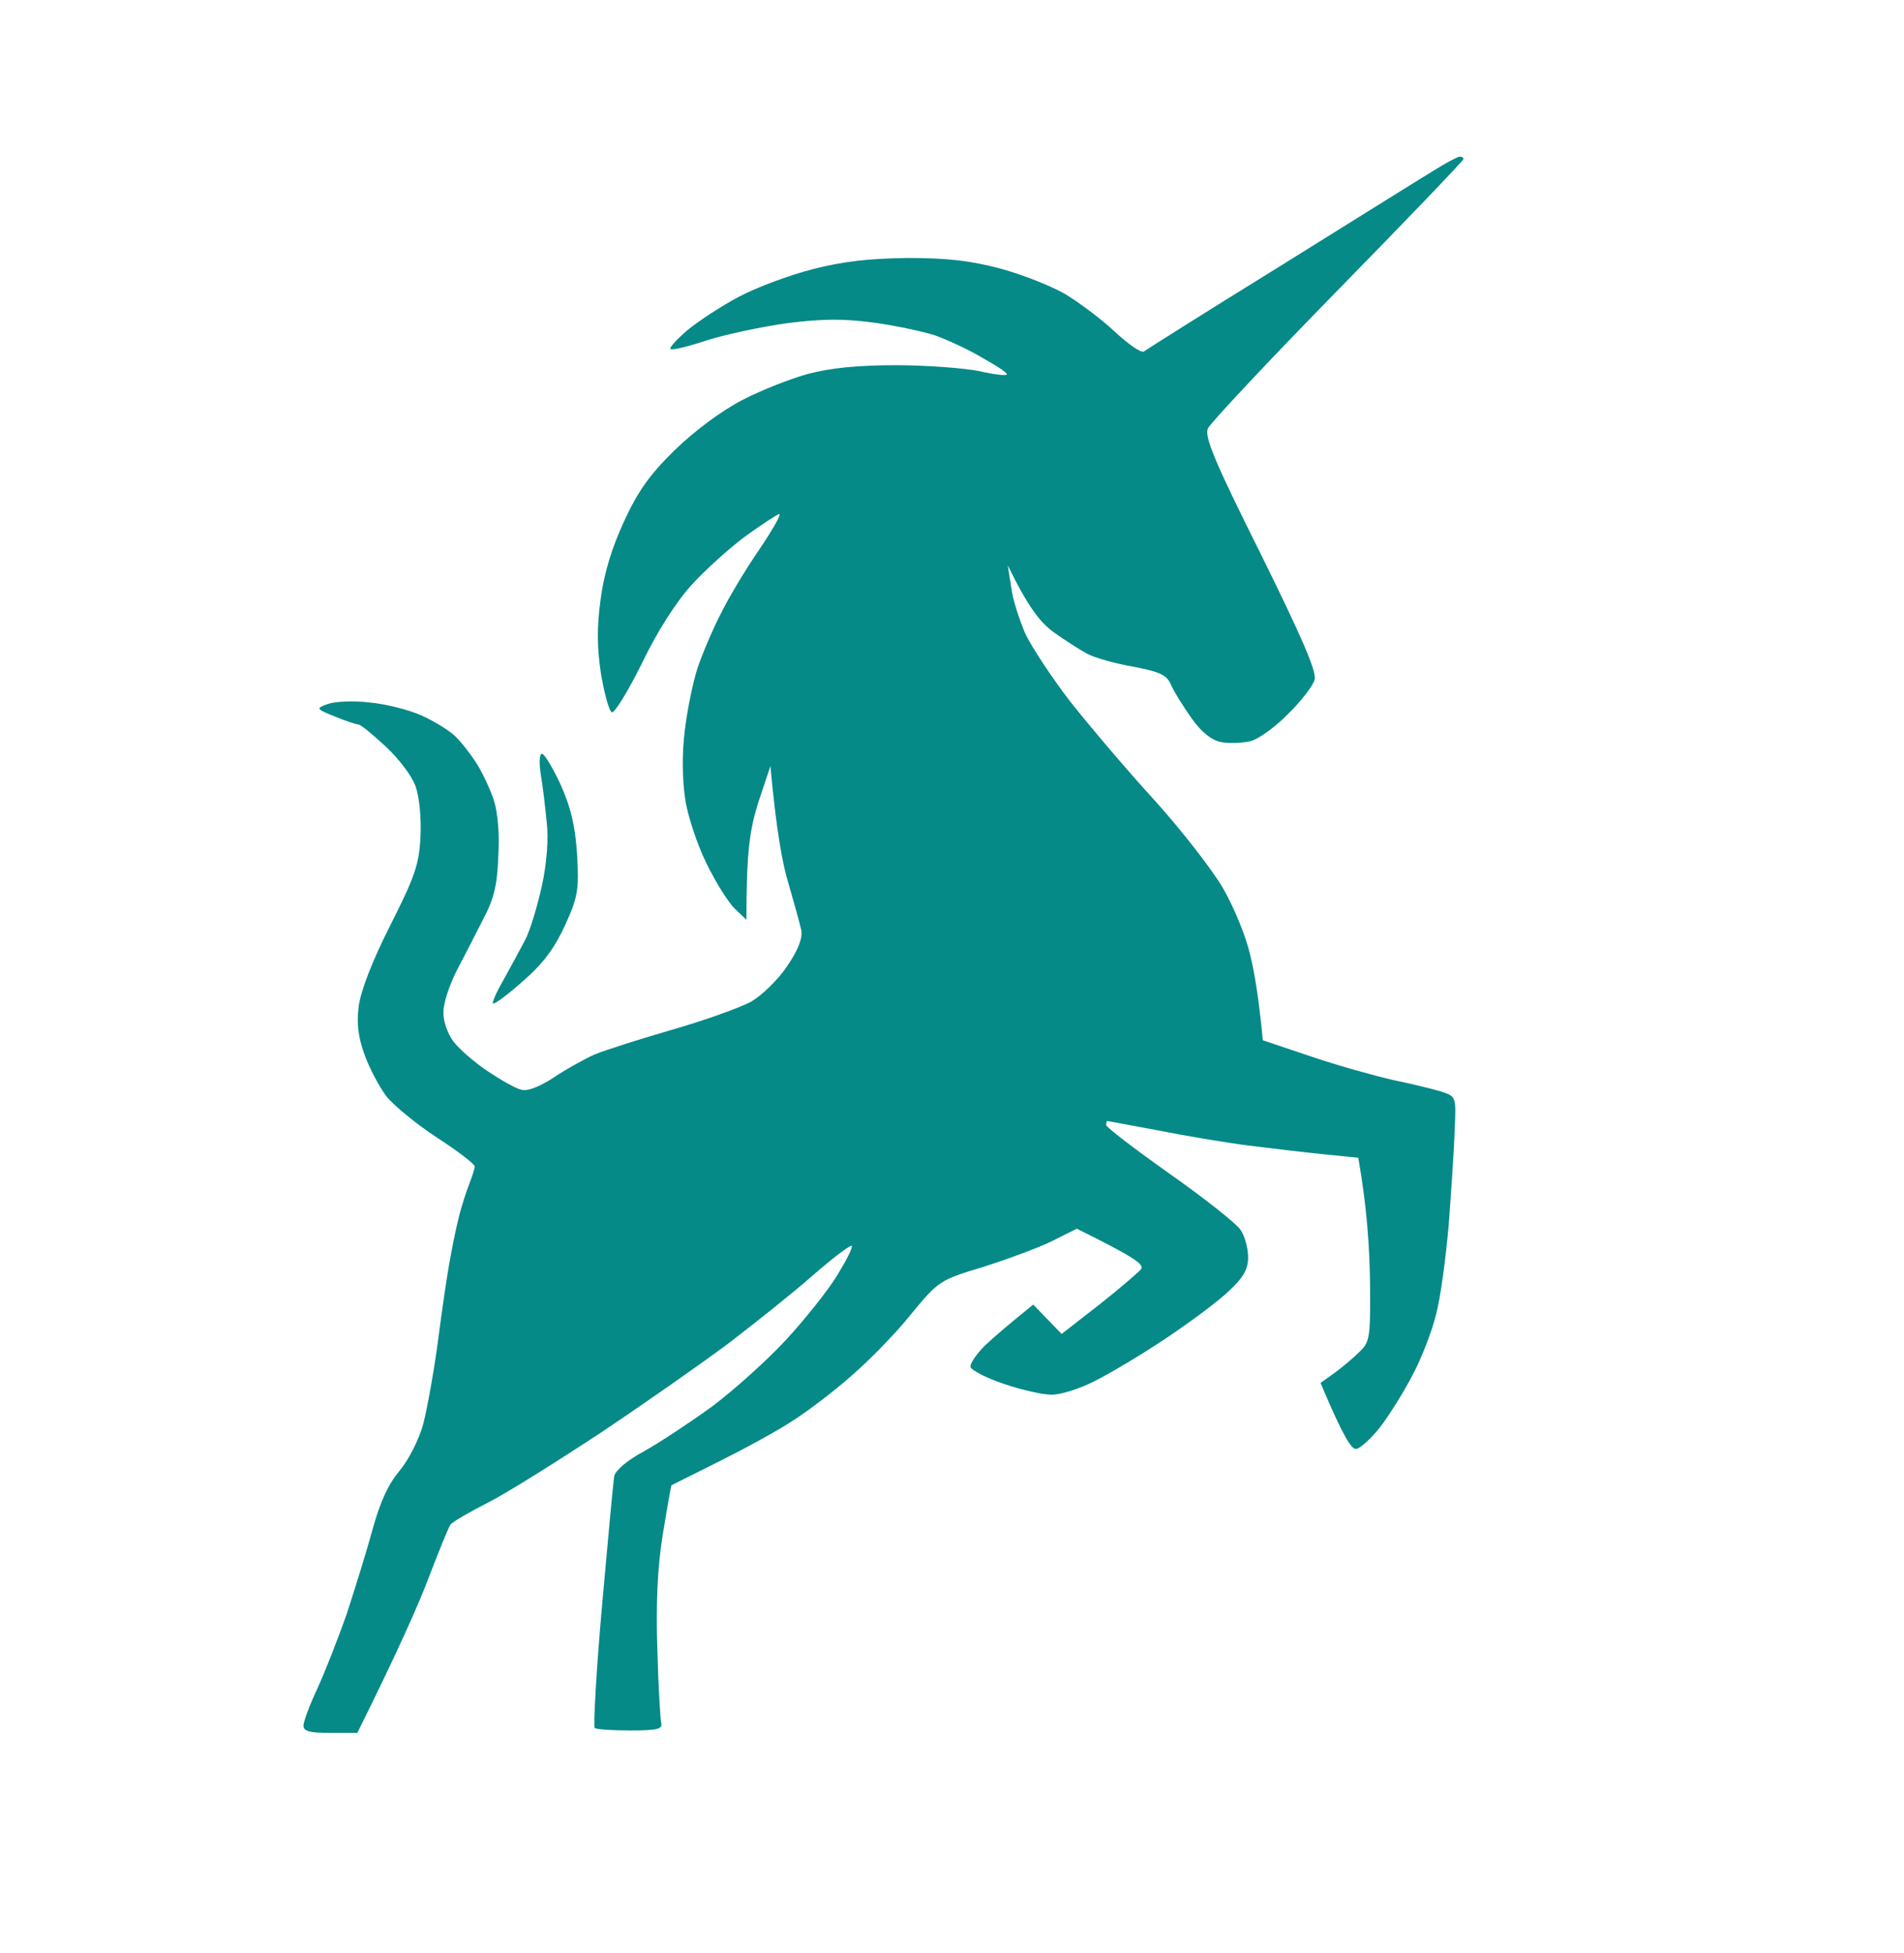
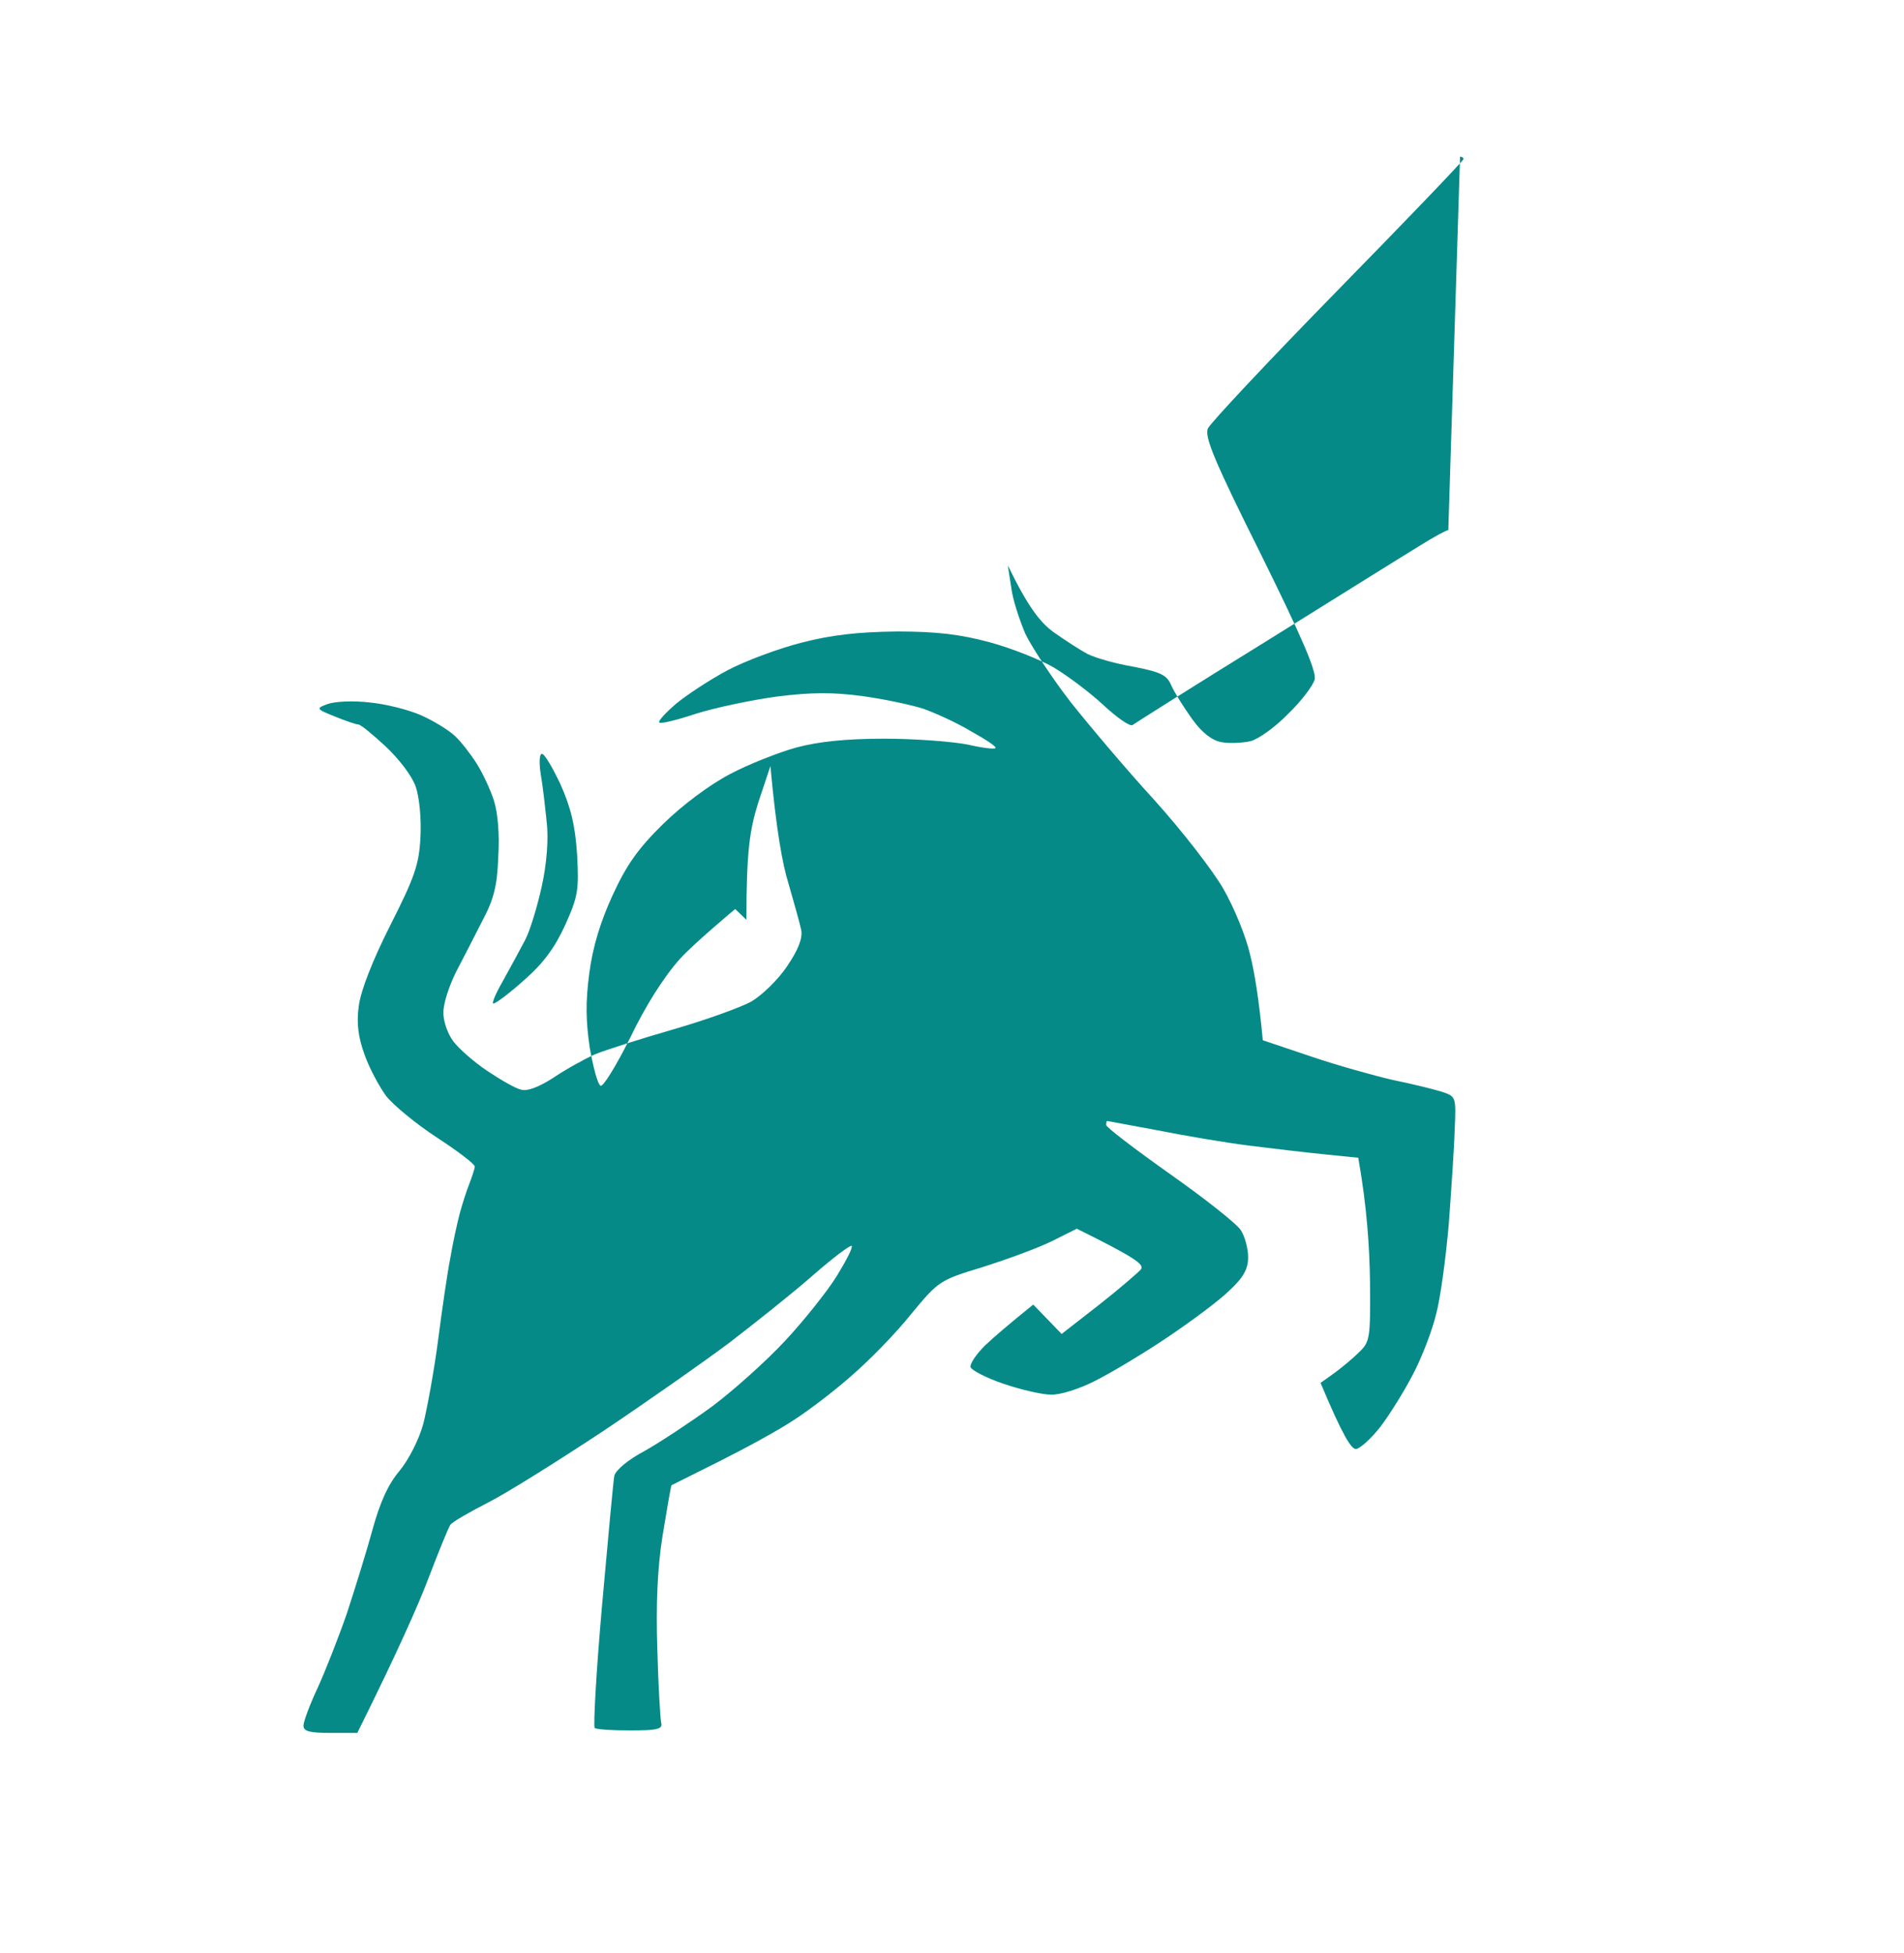
<svg xmlns="http://www.w3.org/2000/svg" data-bbox="62 32 237 322" height="399" width="389" viewBox="0 0 389 399" data-type="color">
  <g>
-     <path d="M298.3 32c.4 0 .7.2.7.5s-11.5 12.3-25.7 26.8c-14.1 14.4-26 27.1-26.5 28.2-.8 1.6 1.3 6.7 10.7 25.5 8.3 16.8 11.5 24.1 11.1 25.8-.3 1.2-2.7 4.4-5.4 7-2.6 2.7-6.1 5.2-7.7 5.6-1.7.4-4.4.5-6 .2q-3-.6-6-4.8c-1.7-2.4-3.6-5.4-4.2-6.8-.9-2.1-2.1-2.7-7.7-3.8-3.6-.6-7.8-1.8-9.4-2.6-1.5-.8-4.6-2.8-7-4.5-2.7-2-5.1-5-9.3-13.6l.7 4.5c.3 2.5 1.7 6.7 2.9 9.5 1.3 2.7 5.5 9.1 9.3 14 3.9 4.9 11.5 13.9 17.1 20 5.5 6.1 11.8 14.2 14 18s4.7 9.9 5.5 13.5c.9 3.6 1.8 9 2.6 17.5l9.8 3.3c5.3 1.8 12.8 3.9 16.7 4.8 3.9.8 8.4 1.9 10 2.4 3 1 3 1 2.7 7.8-.1 3.7-.7 12.3-1.2 19.2-.6 6.9-1.7 15.2-2.6 18.5-.8 3.3-2.9 8.8-4.7 12.2-1.8 3.5-4.8 8.3-6.7 10.8-1.9 2.4-4.2 4.5-5 4.5-.9 0-2.6-2.5-7.2-13.5l2.8-2c1.5-1.1 3.8-3 5.1-4.3 2.2-2.1 2.3-2.9 2.2-14.4-.1-6.8-.6-15.2-2.4-25.3l-7-.7c-3.9-.4-10.8-1.2-15.5-1.8s-13-2-18.5-3.1c-5.5-1-10.1-1.9-10.3-1.9-.1 0-.2.3-.2.8-.1.4 5.8 4.9 13 10 7.1 5 13.7 10.2 14.5 11.5.8 1.2 1.5 3.7 1.5 5.5 0 2.4-.9 4.1-3.8 6.8-2 2-7.8 6.3-12.7 9.6s-11.6 7.3-14.8 8.9c-3.1 1.6-7.2 2.9-9 2.8-1.7 0-6.1-1-9.6-2.2-3.6-1.2-6.6-2.8-6.8-3.4-.2-.7 1.2-2.7 2.9-4.4 1.8-1.7 4.8-4.3 9.9-8.4l5.8 6 7.7-6c4.2-3.3 8-6.6 8.5-7.2.7-1-1-2.3-13.1-8.3l-5 2.5c-2.8 1.4-9.1 3.7-14.1 5.3-8.9 2.7-9.1 2.8-14.8 9.7-3.1 3.9-8.6 9.5-12.2 12.6-3.5 3.1-8.9 7.2-11.9 9.1-3 2-9.8 5.7-15 8.3l-9.8 4.9c-.1 0-.9 4.6-1.8 10.1-1.1 6.8-1.4 14.3-1.1 23.5.2 7.4.6 14.2.8 15 .3 1.2-.8 1.5-6.3 1.5-3.6 0-6.9-.2-7.3-.5-.3-.3.3-11.5 1.5-25s2.3-25.4 2.5-26.5c.3-1.2 2.8-3.3 6.2-5.1 3.2-1.8 9.4-5.9 13.8-9.1 4.4-3.3 11.1-9.3 15-13.5 3.8-4.1 8.6-10.1 10.5-13.2s3.3-5.8 3-6.1c-.3-.2-3.9 2.5-8 6.1s-11.8 9.7-17 13.7c-5.2 3.9-16.9 12.1-26 18.2-9.1 6-19.6 12.6-23.4 14.5-3.7 1.9-7.2 3.9-7.6 4.5s-2.4 5.5-4.5 11S81.3 337.3 73 354h-5.5c-4.2 0-5.5-.3-5.5-1.5 0-.8 1.3-4.3 2.9-7.7 1.6-3.5 4.3-10.4 6-15.3 1.6-4.9 4-12.6 5.2-17 1.5-5.5 3.2-9.3 5.5-12 1.9-2.3 4-6.4 4.9-9.7.8-3.2 2.2-10.9 3-17 .8-6.2 1.9-13.8 2.5-16.8.5-3 1.4-7.1 1.9-9s1.4-4.7 2-6.2c.6-1.6 1.1-3.1 1.1-3.5 0-.5-3.4-3.1-7.7-5.9s-9-6.7-10.4-8.5c-1.4-1.9-3.4-5.6-4.4-8.4-1.3-3.6-1.7-6.4-1.2-10 .4-3.1 2.8-9.3 6.4-16.4 5-9.9 5.9-12.4 6.2-18 .2-3.9-.2-8.2-1-10.5-.8-2.2-3.5-5.7-6.2-8.2-2.6-2.4-5-4.4-5.5-4.4-.4 0-2.5-.7-4.7-1.6-4-1.6-4-1.7-1.5-2.6 1.4-.5 5.2-.7 8.5-.3 3.3.3 8 1.5 10.5 2.6s5.6 3 6.9 4.2 3.3 3.8 4.5 5.7 2.8 5.3 3.5 7.5c.8 2.4 1.2 7.1.9 11.5-.2 5.9-.9 8.7-3.2 13-1.5 3-4 7.8-5.4 10.5-1.4 2.8-2.6 6.4-2.6 8.2-.1 1.7.8 4.4 2 6 1.1 1.5 4.3 4.3 7 6.1s5.8 3.6 6.9 3.8c1.2.4 3.7-.6 6.5-2.4 2.5-1.7 6.3-3.8 8.5-4.8 2.2-.9 9.4-3.2 16-5.1s13.8-4.5 16-5.7c2.2-1.3 5.5-4.5 7.3-7.2 2.3-3.4 3.2-5.7 2.9-7.4-.3-1.4-1.5-5.7-2.6-9.5-1.2-3.8-2.5-10.8-3.7-24l-2.5 7.5c-1.7 5.5-2.4 9.7-2.4 23.9l-2.3-2.2c-1.3-1.2-3.9-5.3-5.8-9.2-1.9-3.8-3.9-9.8-4.4-13.2-.6-4-.7-9.1-.1-14 .5-4.3 1.7-10 2.6-12.8.9-2.7 3-7.7 4.7-11 1.6-3.3 5.2-9.3 7.9-13.2 2.7-4 4.6-7.3 4.1-7.3-.4.1-3.4 2-6.7 4.4s-8.4 7-11.3 10.2c-3.3 3.7-7.1 9.7-10.2 16.2-2.8 5.6-5.5 10-6 9.7-.6-.3-1.5-3.8-2.2-7.7-.8-5.4-.9-9.4-.1-15.3.7-5.4 2.3-10.6 4.8-16 2.8-6.1 5.2-9.5 10.3-14.5 4-3.9 9.5-8 13.7-10.2 3.8-2 9.9-4.4 13.5-5.4 4.5-1.2 10.1-1.8 18-1.8 6.3 0 14 .6 17 1.2 3 .7 5.6 1 5.7.7.2-.3-2.1-1.8-5-3.4-2.8-1.7-7.2-3.7-9.7-4.6-2.5-.8-8.1-2-12.5-2.6-6-.8-10.4-.8-17.5.1-5.2.7-12.7 2.3-16.5 3.5-3.9 1.3-7.2 2.1-7.5 1.8s1.3-2 3.5-3.9c2.2-1.8 6.9-4.9 10.5-6.8s10.3-4.4 15-5.6c6.2-1.6 11.5-2.2 19.5-2.3 8.3 0 13 .6 19 2.2 4.4 1.2 10.2 3.5 13 5.1 2.7 1.6 7.3 5 10.2 7.7 2.8 2.6 5.5 4.5 6 4.1.4-.3 12.7-8.1 27.3-17.1 14.6-9.1 28.7-17.9 31.5-19.6 2.7-1.7 5.3-3.1 5.7-3.1zM110.7 154c.5-.1 2.2 2.8 3.8 6.2 2.1 4.7 3 8.3 3.4 14.3.4 7.3.2 8.6-2.4 14.4-2.1 4.6-4.4 7.8-8.4 11.3-3 2.7-5.8 4.8-6.3 4.8-.4 0 .5-2.1 2-4.7 1.5-2.7 3.5-6.4 4.5-8.3s2.5-6.9 3.4-11c1-4.5 1.4-9.7 1-13-.3-3-.8-7.4-1.2-9.7-.4-2.4-.3-4.3.2-4.3" fill-rule="evenodd" opacity=".99" fill="#048987" data-color="1" />
+     <path d="M298.3 32c.4 0 .7.2.7.5s-11.5 12.3-25.7 26.8c-14.1 14.4-26 27.1-26.5 28.2-.8 1.6 1.3 6.7 10.7 25.5 8.3 16.8 11.5 24.1 11.1 25.8-.3 1.2-2.7 4.4-5.4 7-2.6 2.7-6.1 5.2-7.7 5.6-1.7.4-4.4.5-6 .2q-3-.6-6-4.8c-1.7-2.4-3.6-5.4-4.2-6.8-.9-2.1-2.1-2.7-7.7-3.8-3.6-.6-7.8-1.8-9.4-2.6-1.5-.8-4.6-2.8-7-4.5-2.7-2-5.1-5-9.3-13.6l.7 4.5c.3 2.5 1.7 6.7 2.9 9.5 1.3 2.7 5.5 9.1 9.3 14 3.9 4.9 11.5 13.9 17.1 20 5.5 6.1 11.8 14.2 14 18s4.7 9.9 5.5 13.5c.9 3.6 1.8 9 2.6 17.5l9.8 3.3c5.3 1.8 12.8 3.9 16.7 4.8 3.9.8 8.4 1.9 10 2.4 3 1 3 1 2.7 7.8-.1 3.7-.7 12.3-1.2 19.2-.6 6.9-1.7 15.2-2.6 18.5-.8 3.3-2.9 8.8-4.7 12.2-1.8 3.5-4.8 8.3-6.7 10.8-1.9 2.4-4.2 4.5-5 4.5-.9 0-2.6-2.5-7.2-13.5l2.8-2c1.5-1.1 3.8-3 5.1-4.3 2.2-2.1 2.3-2.9 2.2-14.4-.1-6.8-.6-15.2-2.4-25.3l-7-.7c-3.9-.4-10.8-1.2-15.5-1.8s-13-2-18.5-3.1c-5.5-1-10.1-1.9-10.3-1.9-.1 0-.2.3-.2.8-.1.4 5.8 4.9 13 10 7.1 5 13.7 10.2 14.5 11.5.8 1.2 1.5 3.7 1.5 5.5 0 2.4-.9 4.1-3.8 6.8-2 2-7.8 6.3-12.7 9.6s-11.6 7.3-14.8 8.9c-3.1 1.6-7.2 2.9-9 2.8-1.7 0-6.1-1-9.6-2.2-3.6-1.2-6.6-2.8-6.8-3.4-.2-.7 1.2-2.7 2.9-4.4 1.8-1.7 4.8-4.3 9.9-8.4l5.8 6 7.7-6c4.2-3.3 8-6.6 8.5-7.2.7-1-1-2.3-13.1-8.3l-5 2.5c-2.8 1.4-9.1 3.7-14.1 5.3-8.9 2.7-9.1 2.8-14.8 9.7-3.1 3.9-8.6 9.5-12.2 12.6-3.5 3.1-8.9 7.2-11.9 9.1-3 2-9.8 5.7-15 8.3l-9.8 4.9c-.1 0-.9 4.6-1.8 10.1-1.1 6.8-1.4 14.3-1.1 23.5.2 7.4.6 14.2.8 15 .3 1.2-.8 1.5-6.3 1.5-3.6 0-6.9-.2-7.3-.5-.3-.3.3-11.5 1.5-25s2.3-25.4 2.5-26.5c.3-1.2 2.8-3.3 6.2-5.1 3.2-1.8 9.4-5.9 13.8-9.1 4.4-3.3 11.1-9.3 15-13.5 3.8-4.1 8.6-10.1 10.5-13.2s3.3-5.8 3-6.1c-.3-.2-3.9 2.5-8 6.1s-11.8 9.7-17 13.7c-5.2 3.9-16.9 12.1-26 18.2-9.1 6-19.6 12.6-23.4 14.5-3.7 1.9-7.2 3.9-7.6 4.5s-2.4 5.5-4.5 11S81.3 337.3 73 354h-5.5c-4.2 0-5.5-.3-5.5-1.5 0-.8 1.3-4.3 2.9-7.7 1.6-3.5 4.3-10.4 6-15.3 1.6-4.9 4-12.6 5.2-17 1.5-5.5 3.2-9.3 5.5-12 1.9-2.3 4-6.4 4.9-9.7.8-3.2 2.2-10.9 3-17 .8-6.2 1.9-13.8 2.5-16.8.5-3 1.4-7.1 1.9-9s1.4-4.7 2-6.2c.6-1.6 1.1-3.1 1.1-3.5 0-.5-3.4-3.1-7.7-5.9s-9-6.7-10.4-8.5c-1.4-1.9-3.4-5.6-4.4-8.4-1.3-3.6-1.7-6.4-1.2-10 .4-3.1 2.8-9.3 6.4-16.4 5-9.9 5.9-12.4 6.2-18 .2-3.9-.2-8.2-1-10.5-.8-2.2-3.5-5.7-6.2-8.2-2.6-2.4-5-4.4-5.5-4.4-.4 0-2.5-.7-4.7-1.6-4-1.6-4-1.7-1.5-2.6 1.4-.5 5.2-.7 8.5-.3 3.3.3 8 1.5 10.5 2.6s5.6 3 6.9 4.2 3.3 3.8 4.5 5.7 2.8 5.3 3.5 7.5c.8 2.4 1.2 7.1.9 11.5-.2 5.9-.9 8.7-3.2 13-1.5 3-4 7.8-5.4 10.5-1.4 2.8-2.6 6.4-2.6 8.2-.1 1.7.8 4.4 2 6 1.1 1.5 4.3 4.3 7 6.1s5.8 3.6 6.9 3.8c1.2.4 3.7-.6 6.5-2.4 2.5-1.7 6.3-3.8 8.5-4.8 2.2-.9 9.4-3.2 16-5.1s13.8-4.5 16-5.7c2.2-1.3 5.5-4.5 7.3-7.2 2.3-3.4 3.2-5.7 2.9-7.4-.3-1.4-1.5-5.7-2.6-9.5-1.2-3.8-2.5-10.8-3.7-24l-2.5 7.5c-1.7 5.5-2.4 9.7-2.4 23.9l-2.3-2.2s-8.4 7-11.3 10.2c-3.3 3.7-7.1 9.7-10.2 16.2-2.8 5.6-5.5 10-6 9.7-.6-.3-1.5-3.8-2.2-7.7-.8-5.4-.9-9.4-.1-15.3.7-5.4 2.3-10.6 4.8-16 2.8-6.1 5.2-9.5 10.3-14.5 4-3.9 9.5-8 13.7-10.2 3.8-2 9.9-4.4 13.5-5.4 4.5-1.2 10.1-1.8 18-1.8 6.3 0 14 .6 17 1.2 3 .7 5.6 1 5.7.7.2-.3-2.1-1.8-5-3.4-2.8-1.7-7.2-3.7-9.7-4.6-2.5-.8-8.1-2-12.5-2.6-6-.8-10.4-.8-17.5.1-5.2.7-12.7 2.3-16.5 3.5-3.9 1.3-7.2 2.1-7.5 1.8s1.3-2 3.5-3.9c2.2-1.8 6.9-4.9 10.5-6.8s10.3-4.4 15-5.6c6.2-1.6 11.5-2.2 19.5-2.3 8.3 0 13 .6 19 2.2 4.4 1.2 10.2 3.5 13 5.1 2.7 1.6 7.3 5 10.2 7.7 2.8 2.6 5.5 4.5 6 4.1.4-.3 12.7-8.1 27.3-17.1 14.6-9.1 28.7-17.9 31.5-19.6 2.7-1.7 5.3-3.1 5.7-3.1zM110.7 154c.5-.1 2.2 2.8 3.8 6.2 2.1 4.7 3 8.3 3.4 14.3.4 7.3.2 8.6-2.4 14.4-2.1 4.6-4.4 7.8-8.4 11.3-3 2.7-5.8 4.8-6.3 4.8-.4 0 .5-2.1 2-4.7 1.5-2.7 3.5-6.4 4.5-8.3s2.5-6.9 3.4-11c1-4.5 1.4-9.7 1-13-.3-3-.8-7.4-1.2-9.7-.4-2.4-.3-4.3.2-4.3" fill-rule="evenodd" opacity=".99" fill="#048987" data-color="1" />
  </g>
</svg>